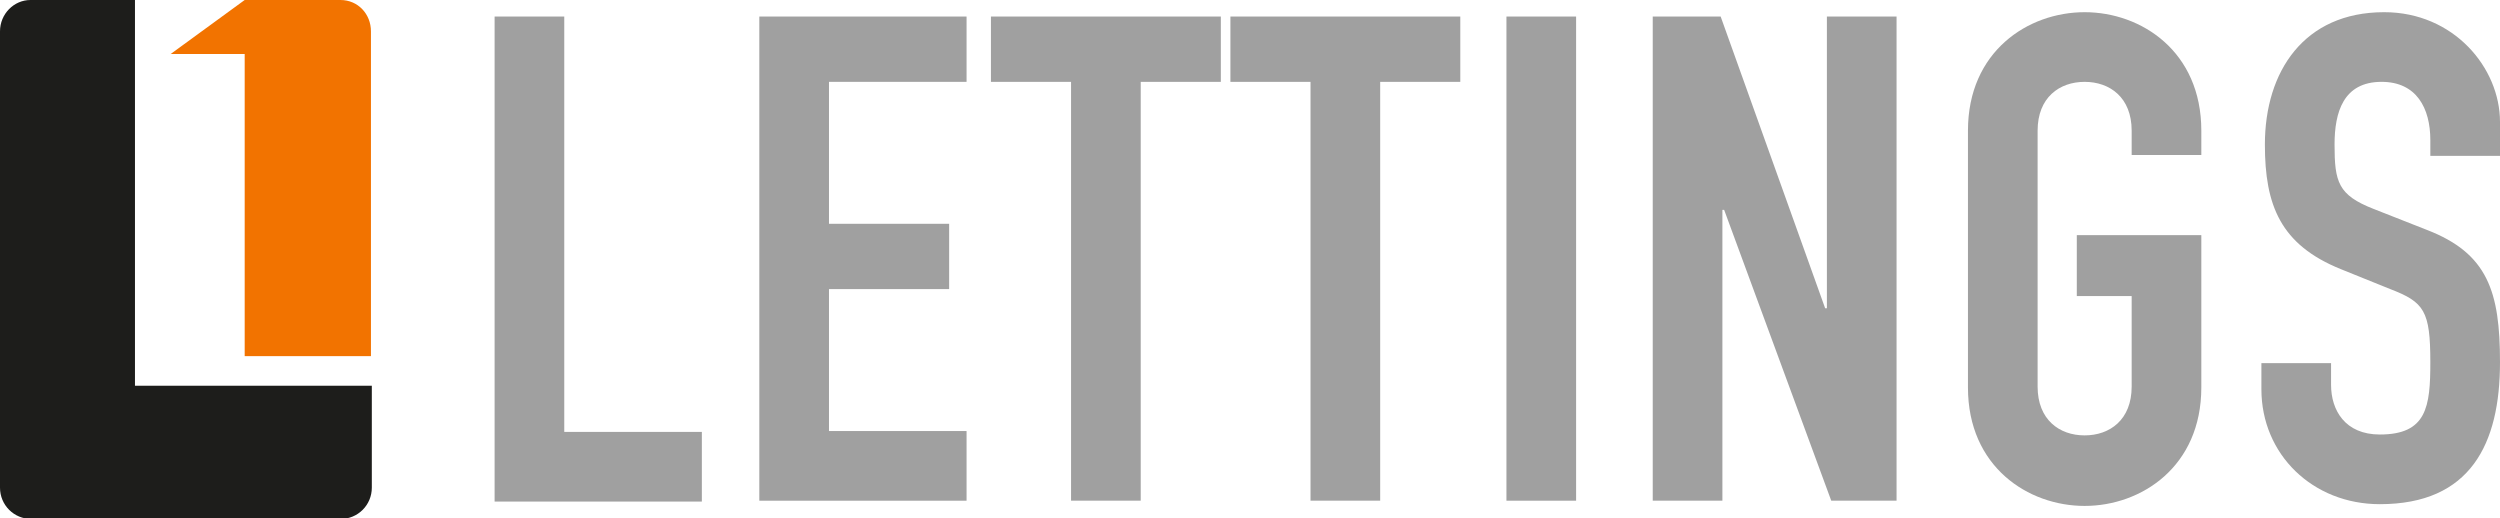
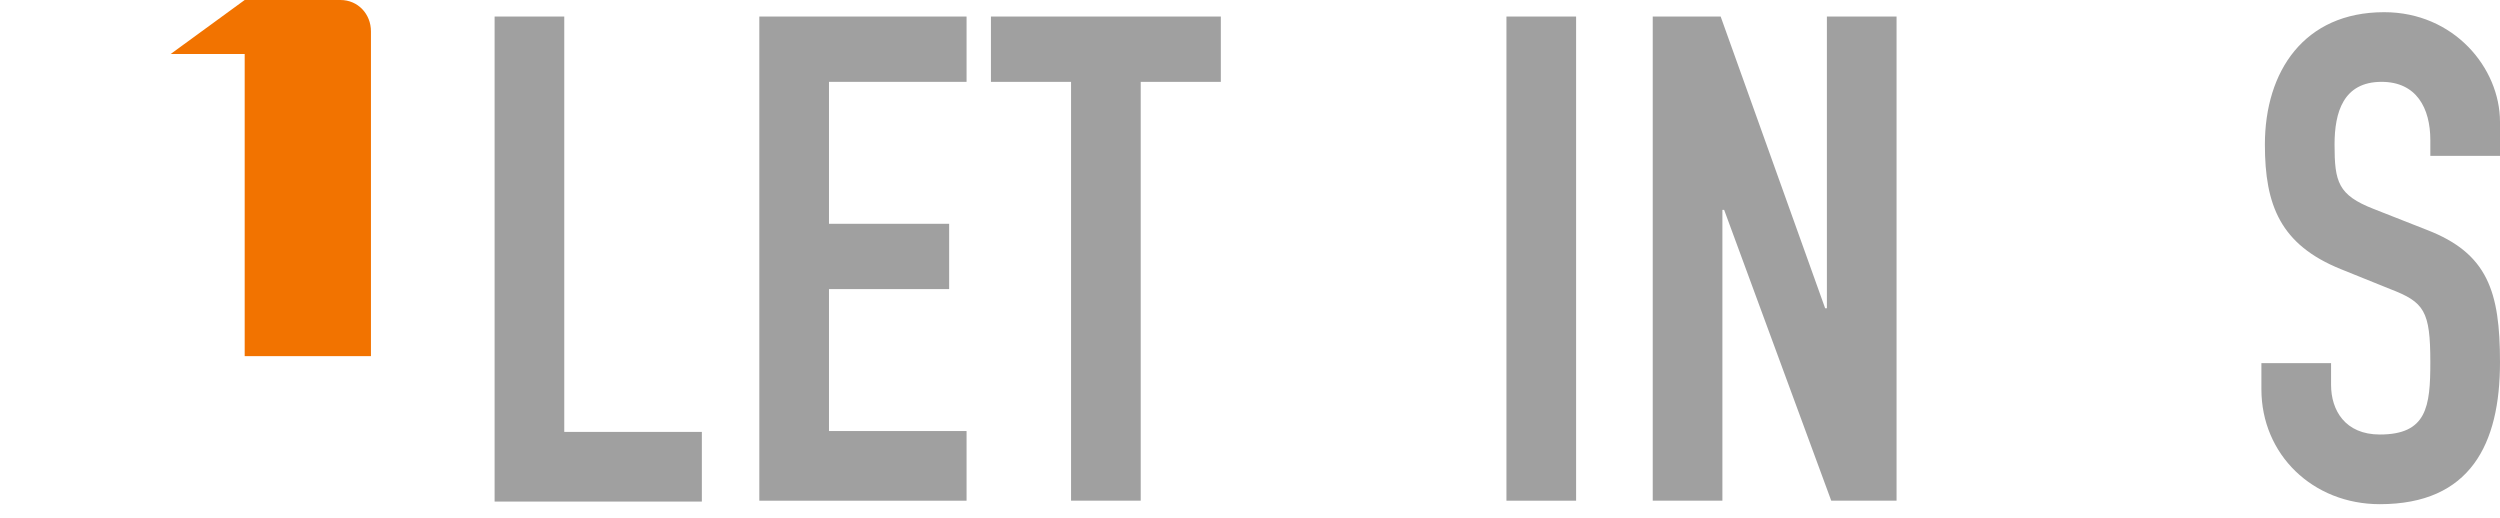
<svg xmlns="http://www.w3.org/2000/svg" enable-background="new 0 0 287.1 59.5" viewBox="0 0 287.1 59.5">
-   <path d="m15.5 44.3v-44.3h-12c-1.9 0-3.5 1.6-3.5 3.6v52.4c0 2 1.6 3.6 3.6 3.6h35.5c2 0 3.6-1.6 3.6-3.6v-11.7z" fill="#1d1d1b" />
  <path d="m39.1 0h-11l-8.5 6.2h8.5v34.7h14.5v-37.3c0-2-1.5-3.6-3.5-3.6z" fill="#f27300" />
  <g fill="#a0a0a0">
    <path d="m56.8 1.9h8v47.7h15.8v8h-23.8z" />
    <path d="m87.2 1.9h23.8v7.5h-15.8v16.3h13.8v7.5h-13.8v16.3h15.8v8h-23.8z" />
    <path d="m123 9.4h-9.2v-7.5h26.4v7.5h-9.2v48.1h-8z" />
-     <path d="m150.5 9.4h-9.2v-7.5h26.4v7.5h-9.2v48.1h-8z" />
    <path d="m173 1.9h8v55.6h-8z" />
    <path d="m189.9 1.9h7.7l12 33.5h.2v-33.5h8v55.6h-7.5l-12.3-33.4h-.2v33.4h-8v-55.6z" />
-     <path d="m226 15c0-9.1 6.9-13.6 13.4-13.6s13.4 4.5 13.4 13.6v2.8h-8v-2.8c0-3.8-2.5-5.6-5.4-5.6s-5.4 1.8-5.4 5.6v29.4c0 3.8 2.5 5.6 5.4 5.6s5.4-1.8 5.4-5.6v-10.4h-6.3v-7h14.3v17.5c0 9.1-6.9 13.6-13.4 13.6s-13.4-4.5-13.4-13.6z" />
    <path d="m287.1 17.9h-8v-1.8c0-3.7-1.6-6.7-5.6-6.7-4.4 0-5.4 3.5-5.4 7.2 0 4.3.4 5.8 4.5 7.4l6.1 2.4c7 2.7 8.4 7.1 8.4 15.2 0 9.4-3.4 16.3-13.8 16.3-7.7 0-13.6-5.7-13.6-13.2v-3h8v2.5c0 2.9 1.6 5.7 5.6 5.7 5.4 0 5.8-3.2 5.8-8.3 0-5.9-.7-6.9-4.6-8.4l-5.7-2.3c-6.9-2.8-8.7-7.3-8.7-14.3 0-8.4 4.5-15.2 13.7-15.2 8 0 13.3 6.4 13.3 12.6z" />
  </g>
</svg>